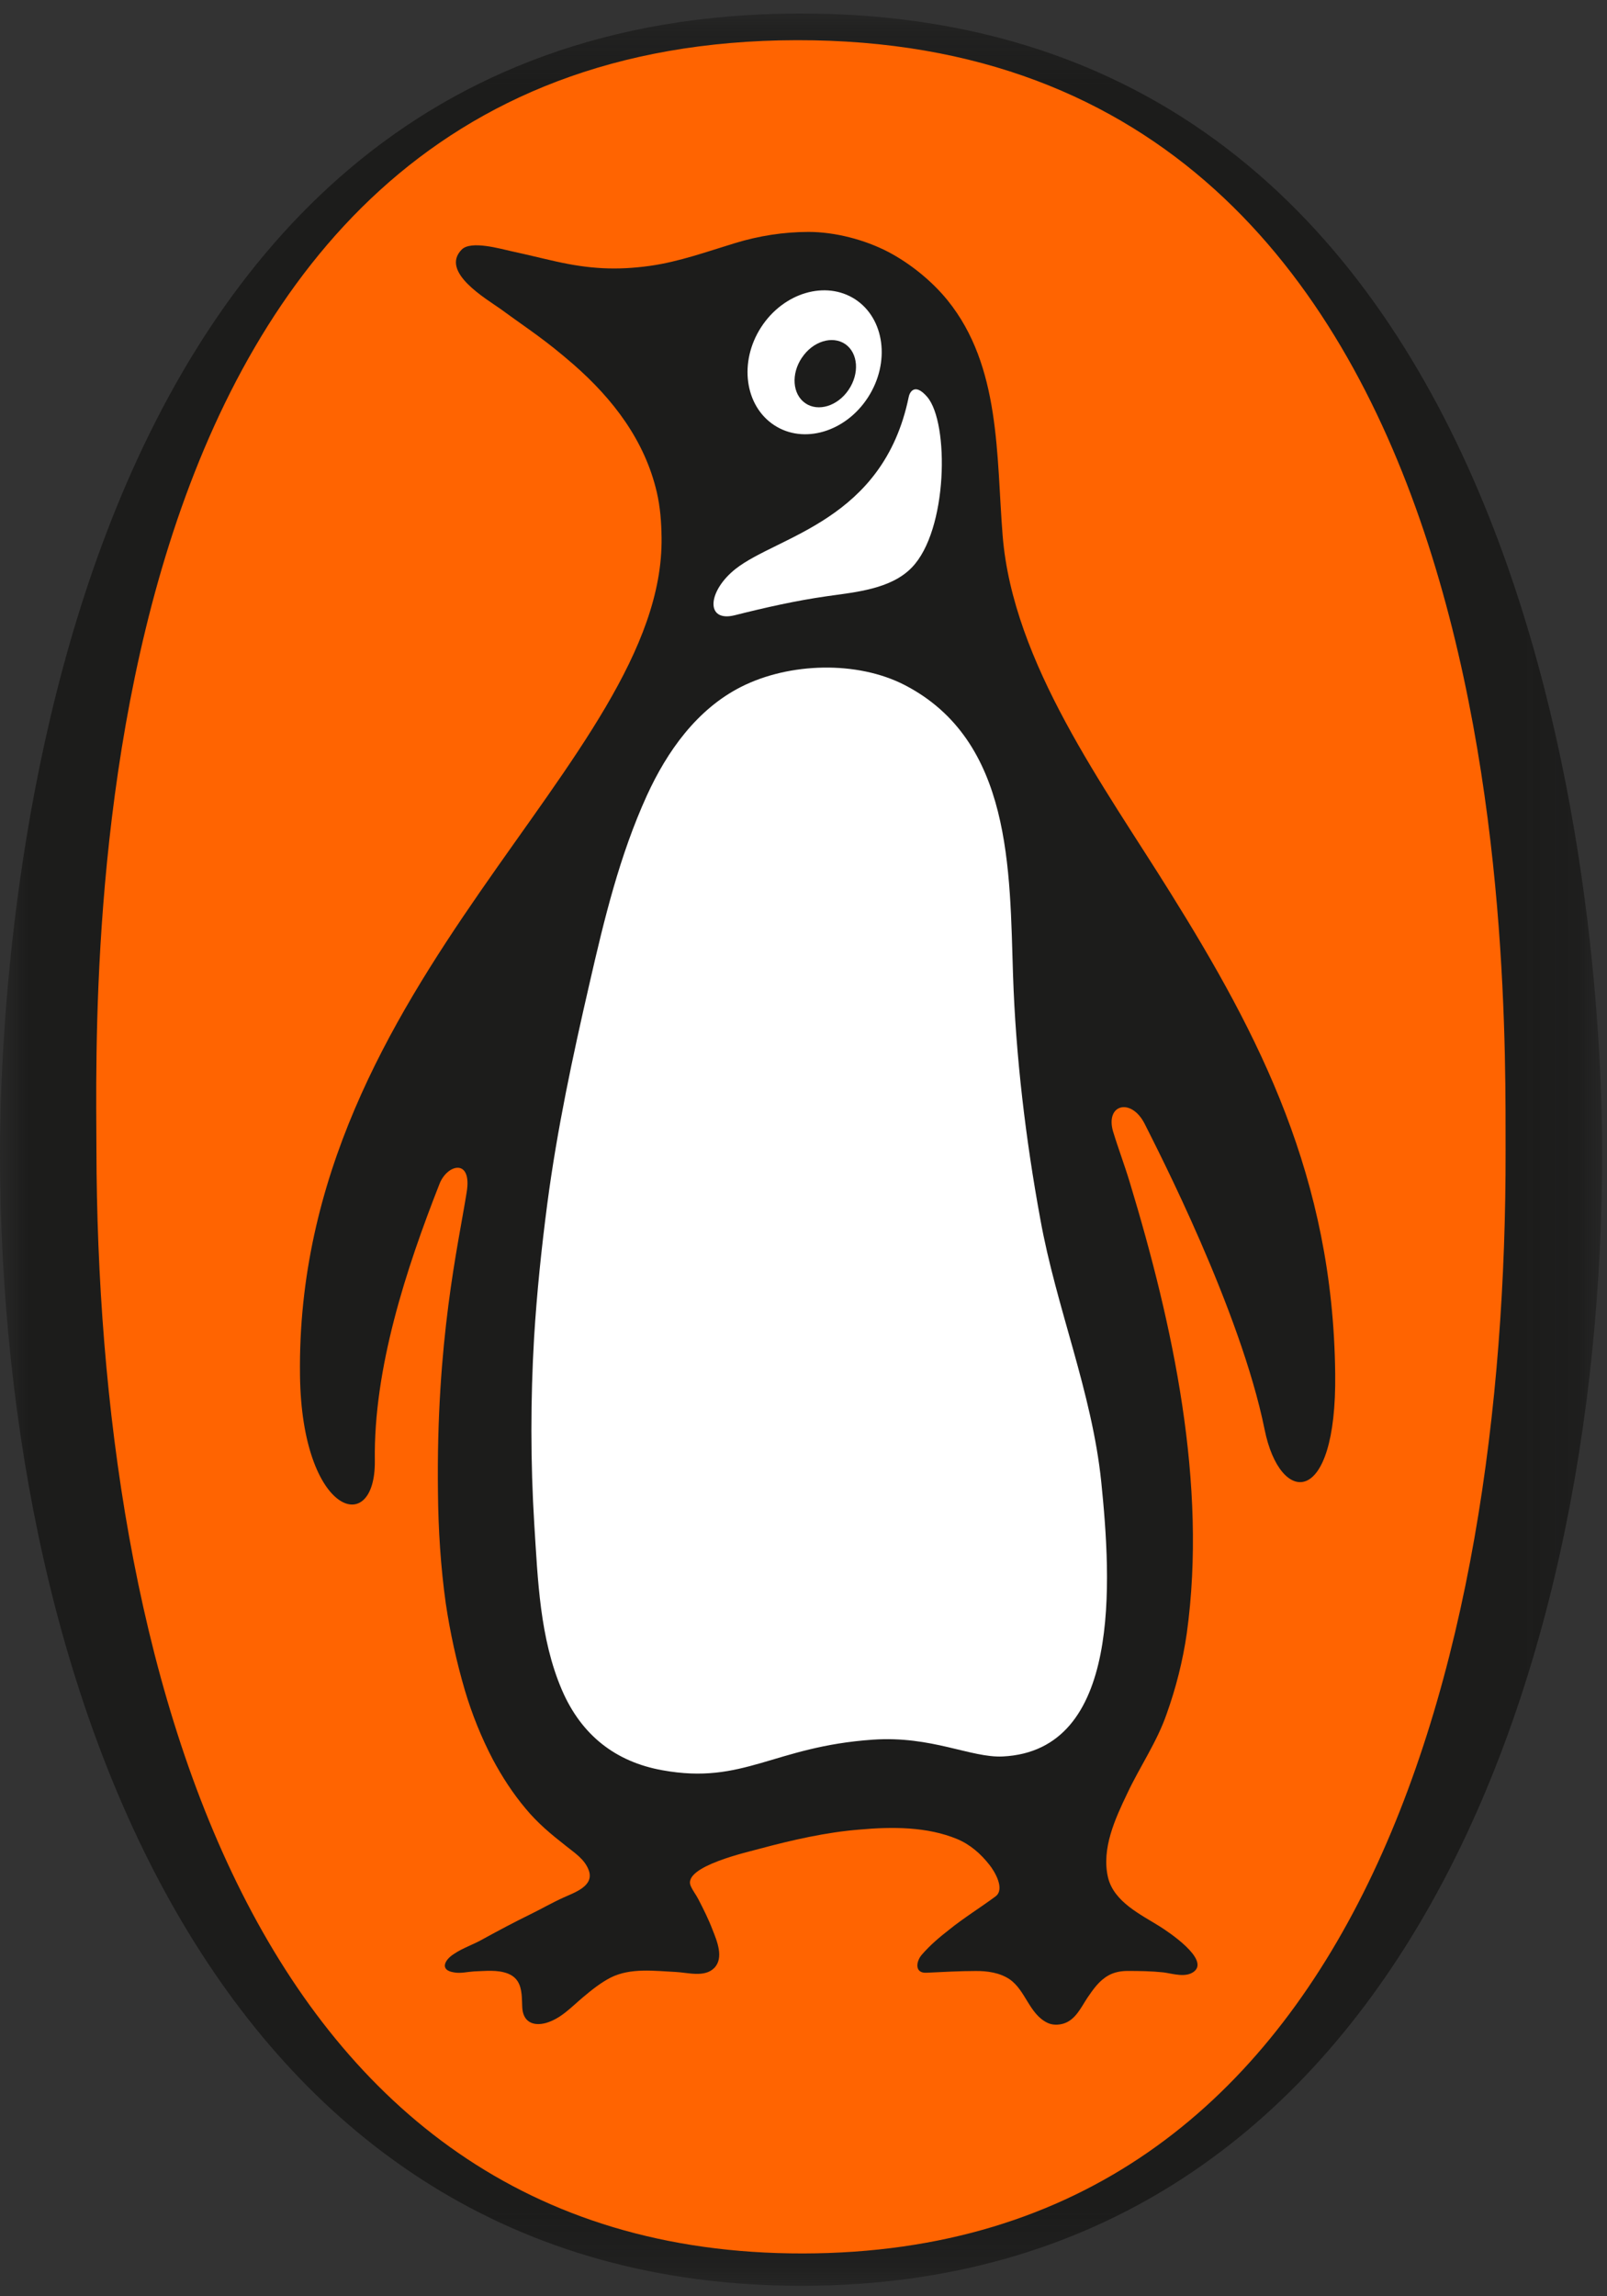
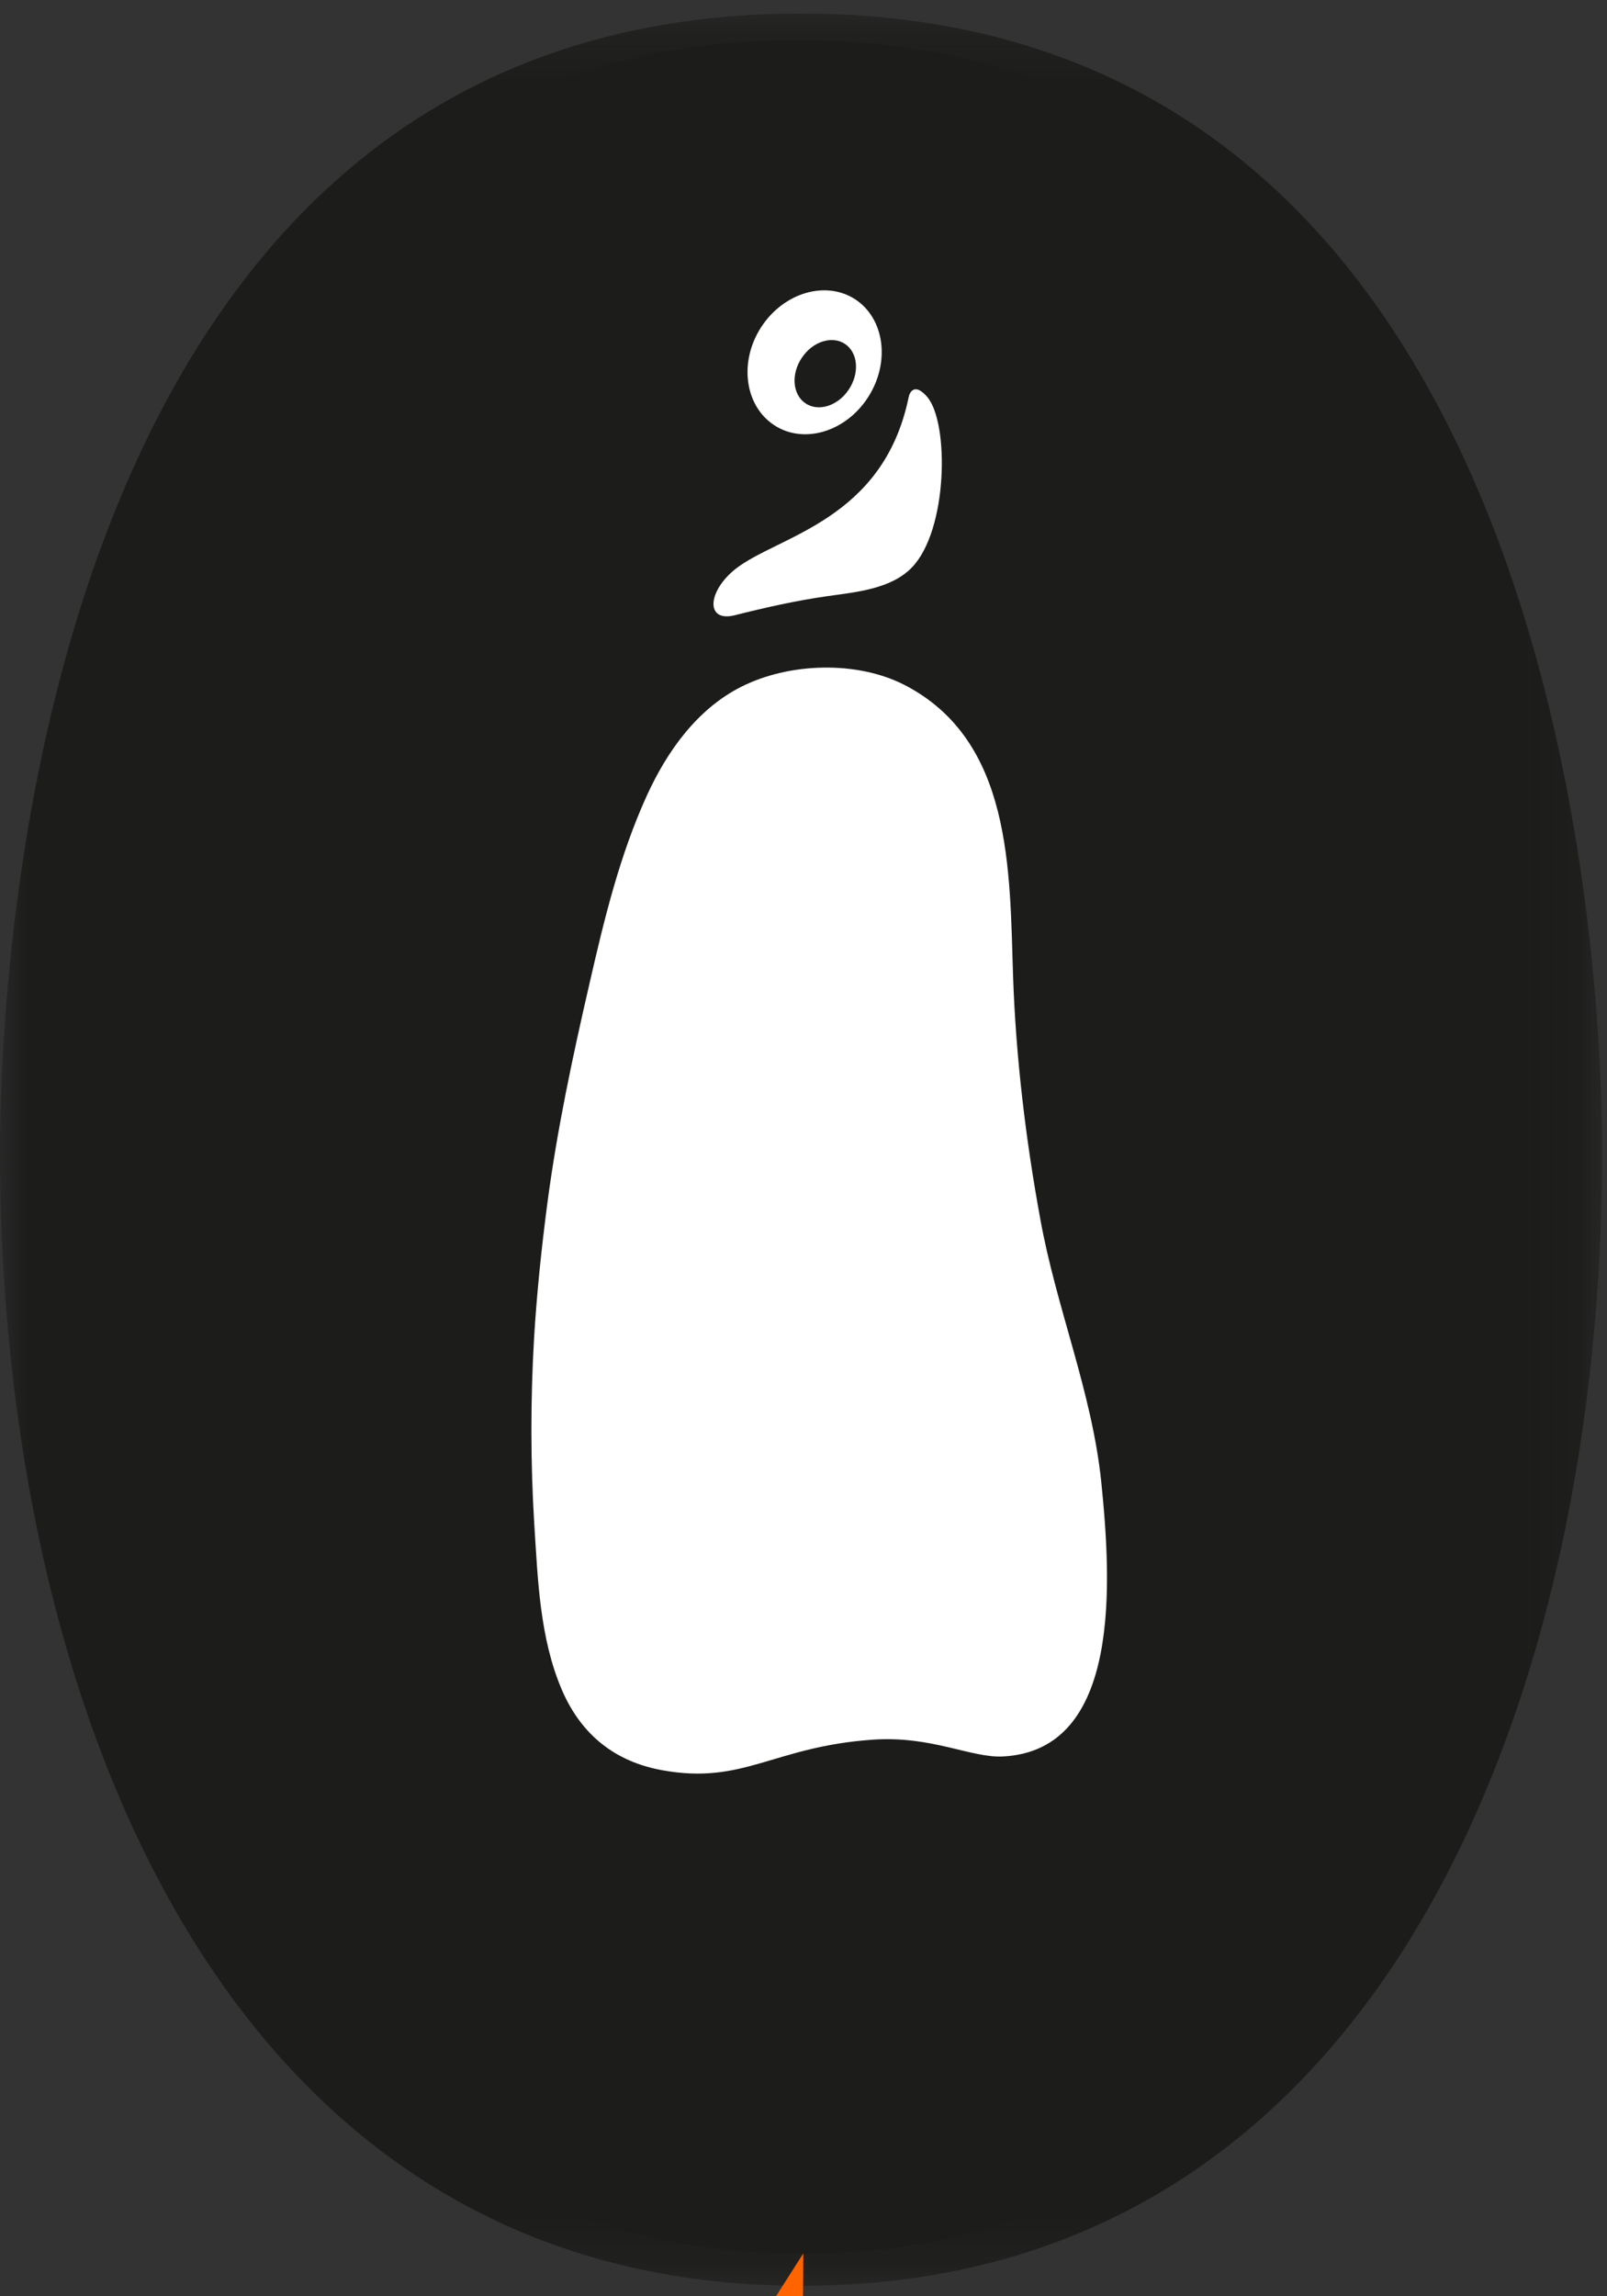
<svg xmlns="http://www.w3.org/2000/svg" width="28" height="40" fill="none" viewBox="0 0 28 40">
  <rect x="0" y="0" width="28" height="40" fill="#333333" stroke="none" />
  <mask id="8afsph05ta" width="28" height="40" x="0" y="0" maskUnits="userSpaceOnUse">
    <path fill="#fff" fill-rule="evenodd" d="M0 .235h27.916v39.583H0V.235z" clip-rule="evenodd" />
  </mask>
  <g mask="url(#8afsph05ta)">
    <path fill="#1C1C1B" fill-rule="evenodd" d="M13.924.235C.56.263-.006 17.055 0 20.138c.017 9.357 3.8 19.7 13.996 19.68 10.193-.02 13.936-10.441 13.92-19.798C27.91 16.936 27.286.21 13.924.235z" clip-rule="evenodd" />
  </g>
  <path fill="#1C1C1B" fill-rule="evenodd" d="M13.996 39.254C4.312 39.274 1.698 28.898 1.68 20.01 1.675 17.08 1.186.724 13.88.7 26.573.673 26.223 17.114 26.233 20.044c.016 8.892-2.552 19.195-12.238 19.21z" clip-rule="evenodd" />
-   <path fill="#FF6401" fill-rule="evenodd" d="M13.996 39.254C4.312 39.274 1.698 28.898 1.68 20.01 1.675 17.08 1.186.724 13.88.7 26.573.673 26.223 17.114 26.233 20.044c.016 8.892-2.552 19.195-12.238 19.21z" clip-rule="evenodd" />
-   <path fill="#1C1C1B" fill-rule="evenodd" d="M20.382 15.535c-1.137-1.828-2.734-3.985-2.912-6.204-.112-1.393-.03-2.95-.96-4.1-.272-.336-.653-.643-1.032-.842-.408-.213-.928-.349-1.39-.349-.431 0-.865.068-1.278.194-.49.149-.975.325-1.484.397-.59.082-1.063.052-1.637-.076-.342-.077-.436-.104-.779-.179-.189-.041-.701-.191-.864-.03-.387.39.432.862.678 1.038.537.392.759.523 1.27.966.69.604 1.24 1.324 1.45 2.224.06.26.08.524.083.793.051 3.887-6.389 7.704-6.3 14.59.03 2.436 1.32 2.836 1.304 1.486-.023-1.604.543-3.336 1.128-4.823.136-.344.57-.447.472.149-.15.942-.535 2.574-.5 5.234.006.642.047 1.29.136 1.928.076.509.187 1.016.333 1.514.124.417.286.819.486 1.202.162.303.35.593.57.855.214.259.446.45.706.654.151.122.322.227.395.42.105.279-.252.392-.438.478-.205.093-.384.197-.578.292-.278.136-.555.283-.826.432-.165.096-.354.153-.515.265-.158.103-.24.278.01.315.112.022.233-.01.35-.017.195-.006.403-.034.59.038.252.1.24.345.249.581.01.258.186.341.414.279.26-.075.442-.278.645-.448.148-.125.31-.254.481-.342.349-.175.764-.116 1.138-.098.207.01.5.1.668-.07.172-.176.047-.472-.029-.663-.07-.184-.158-.36-.248-.534-.041-.08-.099-.151-.134-.234-.145-.34 1.026-.595 1.195-.644.57-.153 1.166-.29 1.752-.336.558-.05 1.172-.053 1.698.166.226.095.41.257.56.448.085.105.28.422.106.551-.27.2-.551.372-.812.583-.167.13-.326.265-.468.428-.106.118-.135.331.08.318.285-.013.57-.03.852-.03.203-.002.422.028.594.144.278.191.34.6.654.756.087.044.194.044.288.015.207-.065.302-.28.413-.448.103-.15.205-.3.369-.391.1-.056.217-.077.332-.077.208 0 .416.003.624.025.164.022.388.098.533-.014.274-.214-.448-.693-.594-.785-.329-.207-.8-.426-.904-.853-.118-.502.124-1.024.335-1.465.22-.469.519-.898.688-1.39.161-.451.28-.92.349-1.398.36-2.604-.24-5.375-.994-7.86-.09-.298-.203-.595-.293-.892-.13-.47.322-.58.553-.125.22.44 1.668 3.243 2.09 5.325.267 1.33 1.26 1.382 1.23-.974-.038-3.415-1.315-5.882-2.882-8.392z" clip-rule="evenodd" />
+   <path fill="#FF6401" fill-rule="evenodd" d="M13.996 39.254c.016 8.892-2.552 19.195-12.238 19.21z" clip-rule="evenodd" />
  <path fill="#fff" fill-rule="evenodd" d="M19.188 25.813c.175 1.719.364 4.683-1.718 4.784-.552.026-1.238-.363-2.26-.293-1.735.12-2.25.79-3.668.533-.812-.145-1.41-.607-1.751-1.398-.387-.901-.42-1.922-.482-2.89-.066-1.08-.066-2.168-.003-3.25.048-.78.129-1.56.231-2.338.17-1.289.442-2.561.734-3.827.255-1.115.524-2.233 1.002-3.281.35-.764.87-1.5 1.643-1.89.841-.424 2.02-.456 2.847-.03 1.875.97 1.828 3.223 1.888 5.055.047 1.41.22 2.86.475 4.247.277 1.542.9 3.01 1.062 4.578zM16.157 6.916c.384.453.36 2.323-.27 2.97-.366.38-.989.429-1.479.5-.542.077-1.073.197-1.609.332-.51.125-.474-.418.016-.807.734-.579 2.574-.836 3.018-2.995.015-.081.104-.258.324 0zM13.489 7.406c.512.337 1.246.12 1.636-.486.39-.606.29-1.369-.224-1.706-.514-.334-1.249-.117-1.64.487-.389.602-.287 1.367.228 1.705z" clip-rule="evenodd" />
  <path fill="#1C1C1B" fill-rule="evenodd" d="M13.973 6.23c.19-.285.53-.39.756-.235.223.156.25.51.057.795-.191.284-.53.388-.754.234-.226-.156-.251-.512-.059-.795z" clip-rule="evenodd" />
</svg>